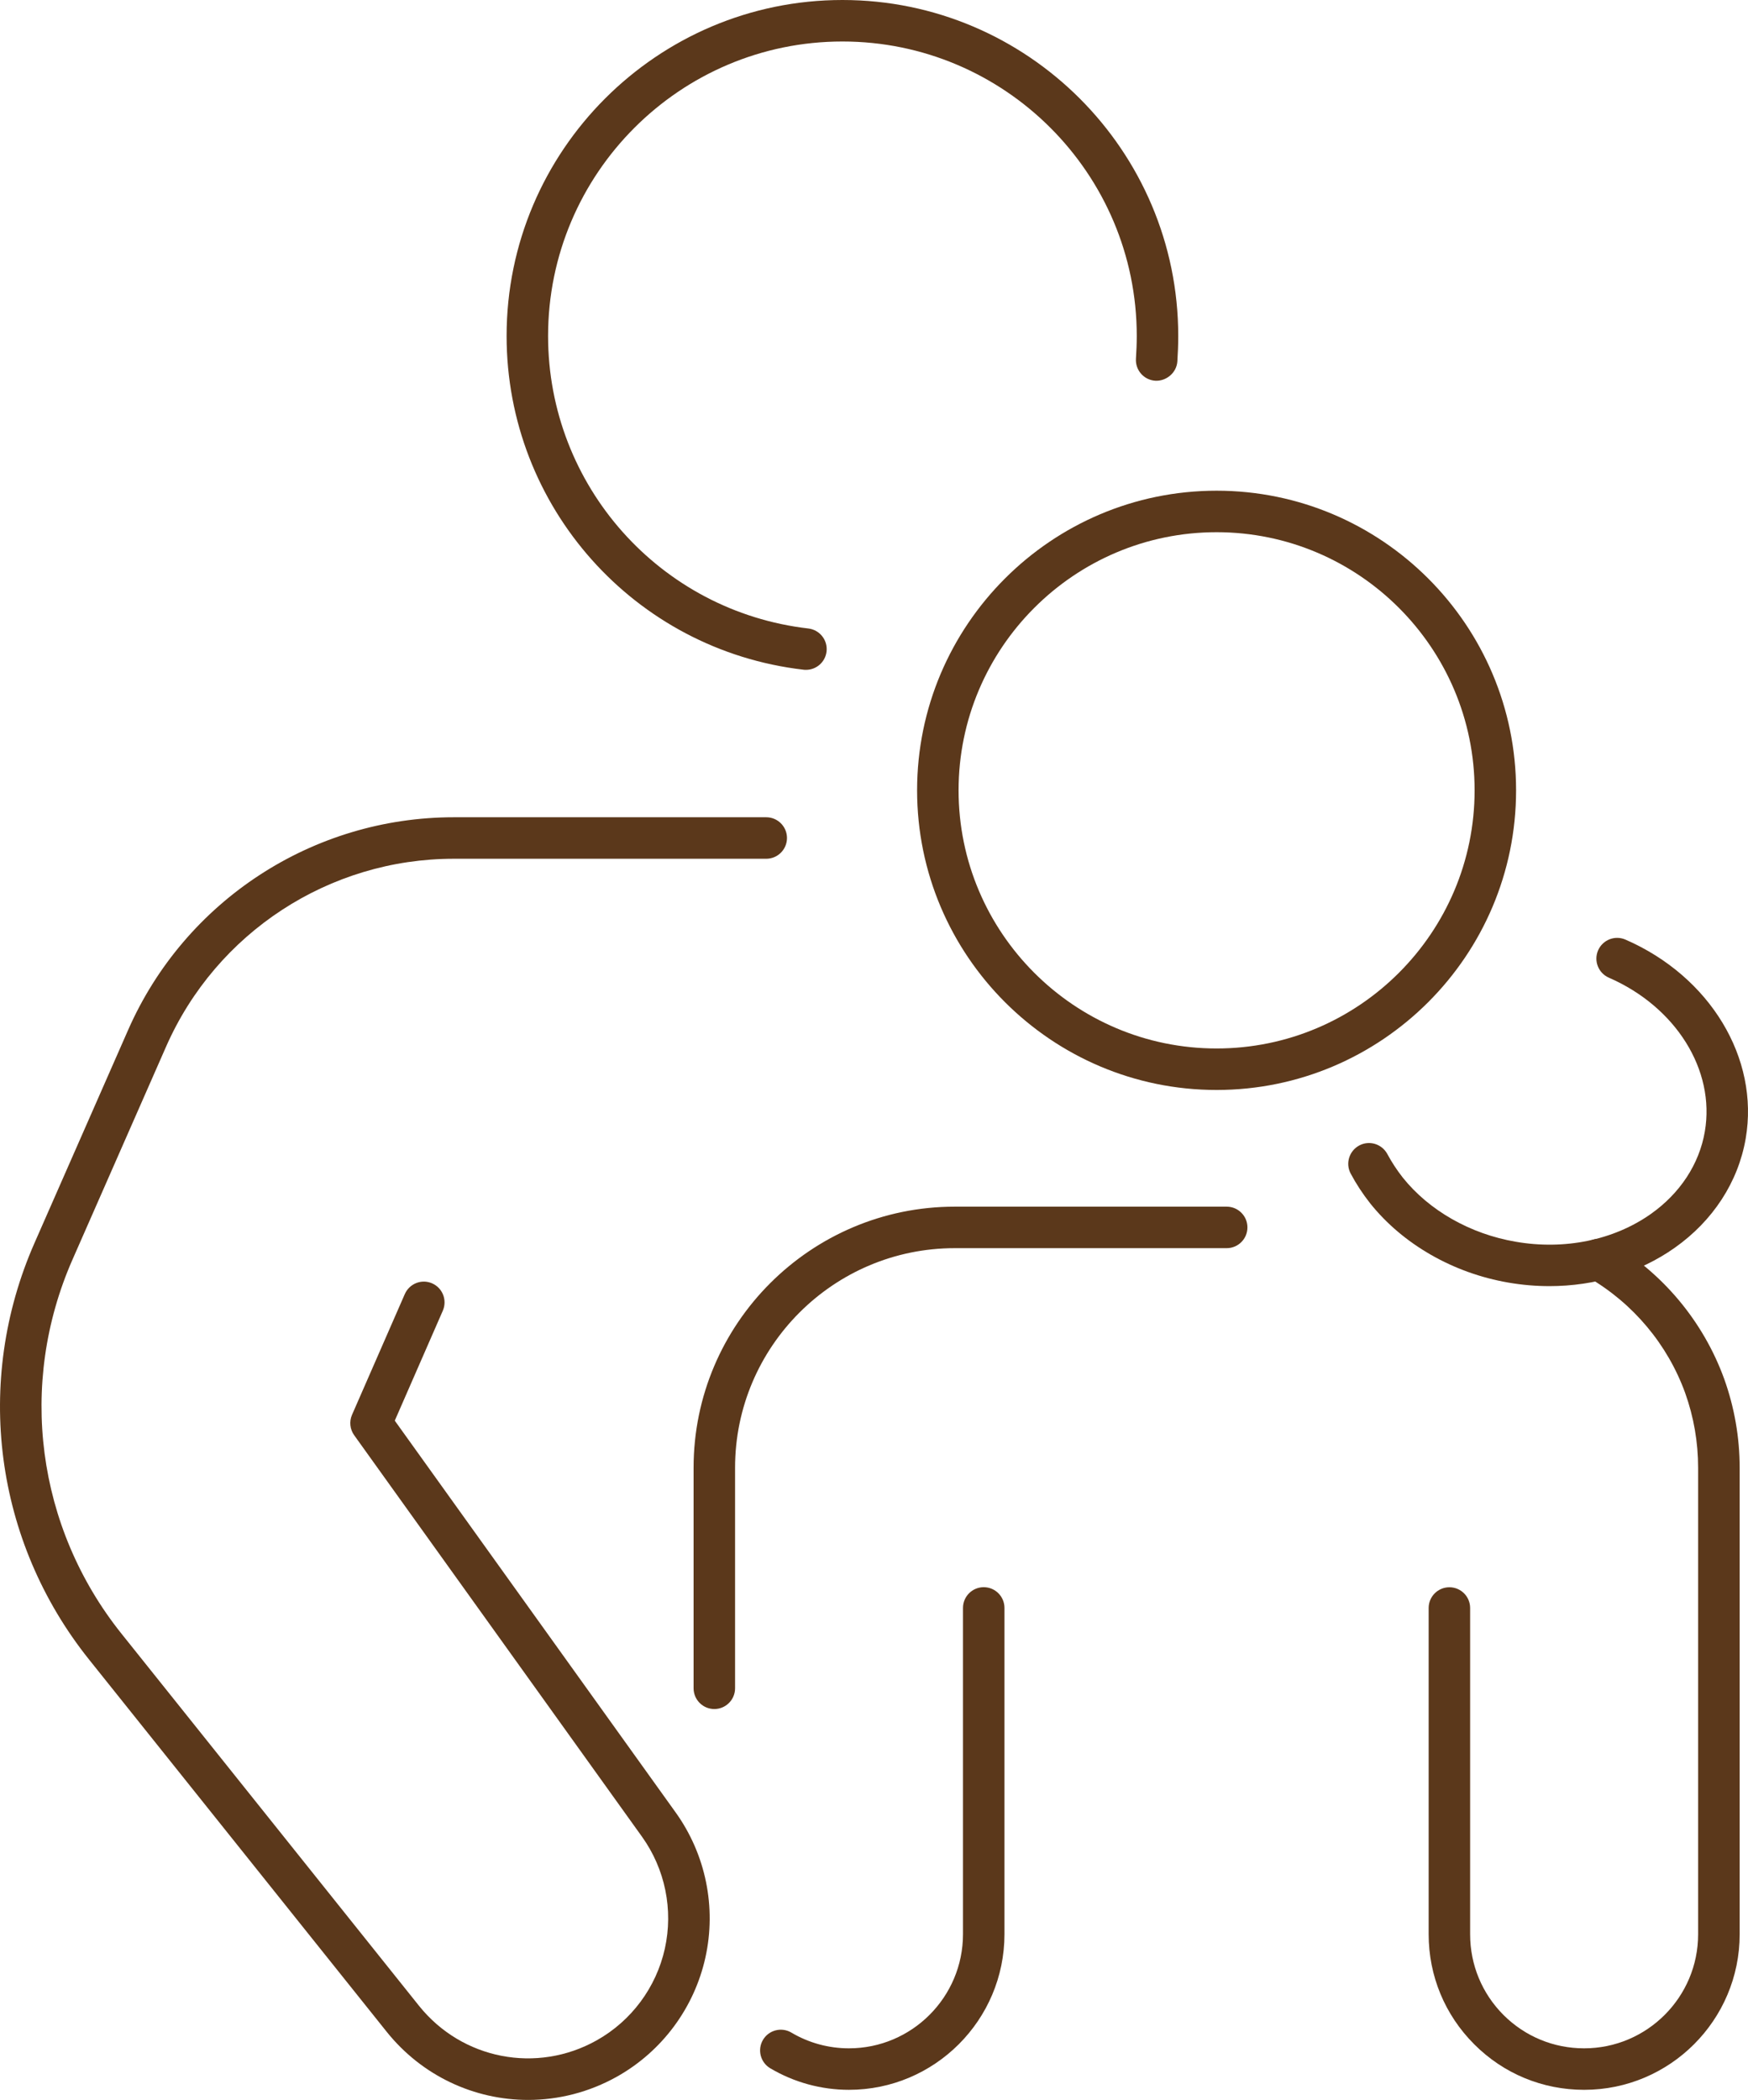
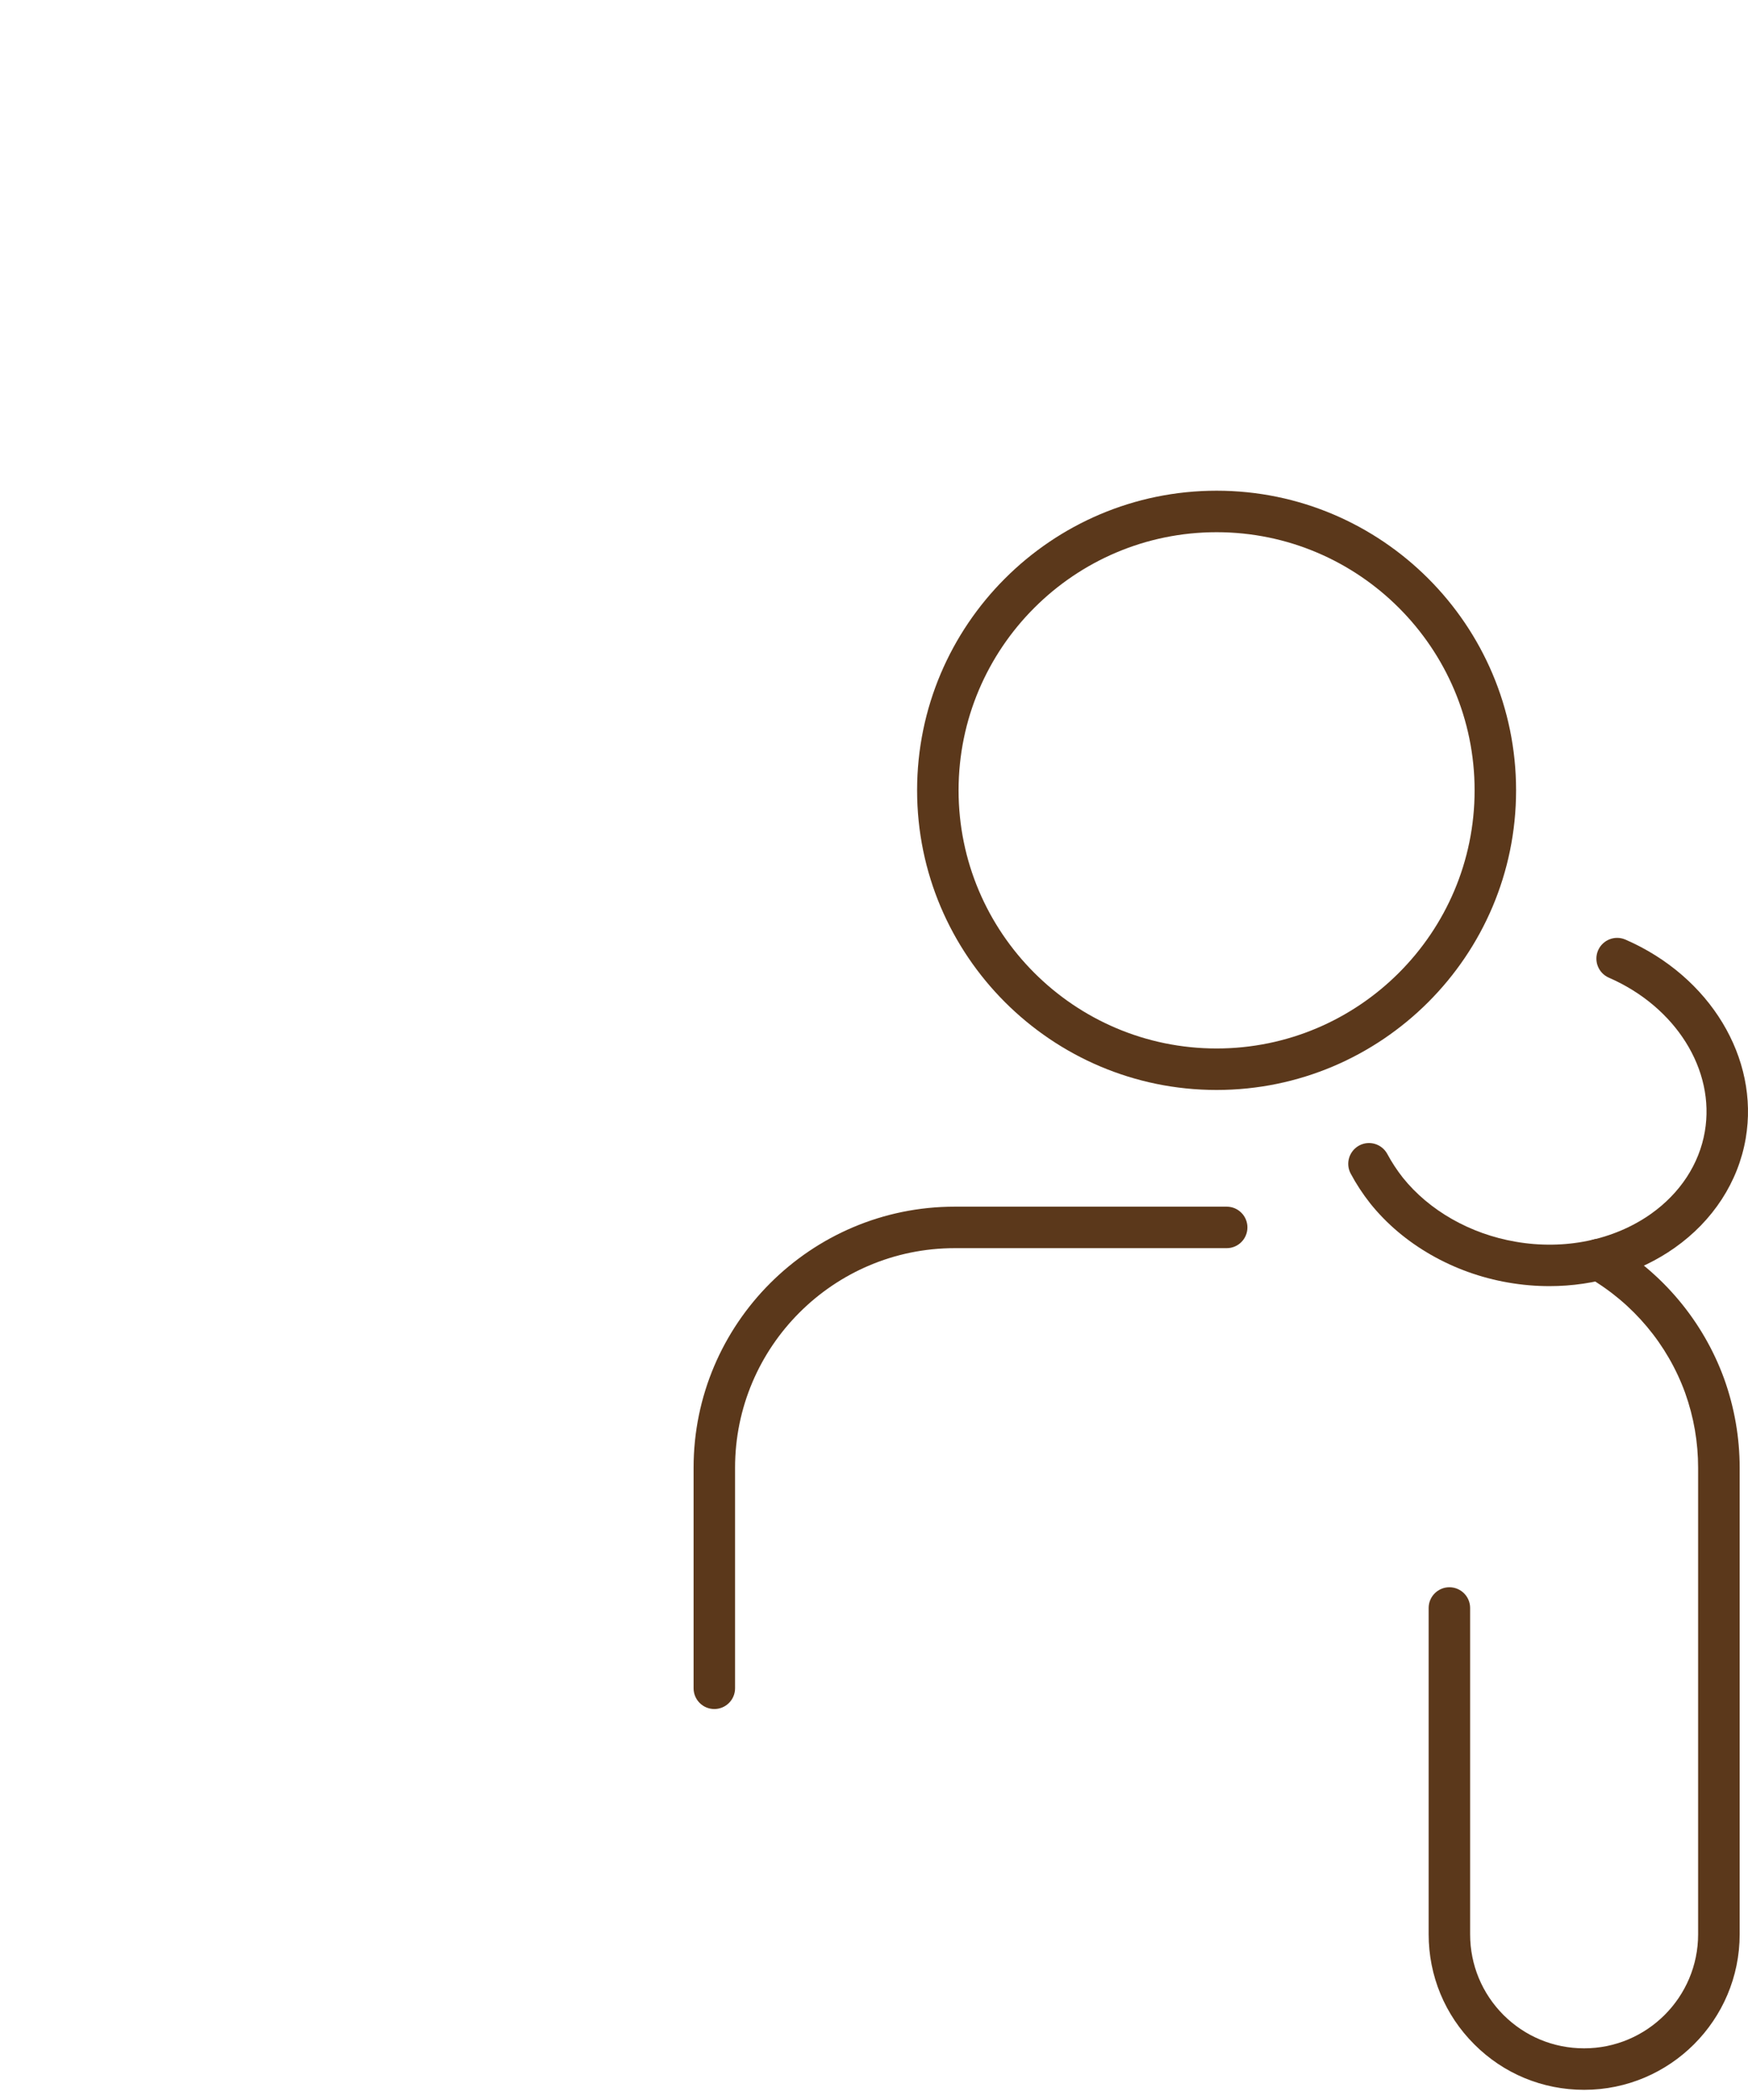
<svg xmlns="http://www.w3.org/2000/svg" id="Layer_2" viewBox="0 0 257.92 309.7">
  <defs>
    <style>.cls-1{fill:#5b381b;}</style>
  </defs>
  <g id="_ëÎÓÈ_1">
    <path class="cls-1" d="M233.74,308.21c-6.13,0-11.89-2.38-16.22-6.72-4.33-4.33-6.72-10.09-6.72-16.22v-48.12c0-1.69,1.37-3.06,3.06-3.06s3.06,1.37,3.06,3.06v48.12c0,4.5,1.75,8.72,4.92,11.9,3.18,3.17,7.4,4.92,11.9,4.92,9.27,0,16.82-7.54,16.82-16.82v-68.79c0-3.78-.64-7.49-1.91-11.04-2.59-7.15-7.66-13.2-14.27-17.04-1.46-.85-1.96-2.72-1.11-4.18.85-1.46,2.72-1.95,4.18-1.11,7.85,4.56,13.87,11.75,16.96,20.26,1.51,4.22,2.28,8.63,2.28,13.11v68.79c0,12.65-10.29,22.94-22.94,22.94Z" />
    <path class="cls-1" d="M105.4,252.05c-1.69,0-3.06-1.37-3.06-3.06v-32.52c0-21.24,17.29-38.51,38.53-38.51h40.13c1.69,0,3.06,1.37,3.06,3.06s-1.37,3.06-3.06,3.06h-40.13c-17.87,0-32.41,14.53-32.41,32.39v32.52c0,1.69-1.37,3.06-3.06,3.06Z" />
-     <path class="cls-1" d="M125.27,308.21c-4.09,0-8.11-1.1-11.62-3.18-1.45-.86-1.93-2.74-1.07-4.19.86-1.45,2.74-1.93,4.19-1.07,2.56,1.52,5.5,2.32,8.49,2.32,9.28,0,16.83-7.55,16.83-16.83v-48.12c0-1.69,1.37-3.06,3.06-3.06s3.06,1.37,3.06,3.06v48.12c0,12.65-10.3,22.95-22.95,22.95Z" />
    <path class="cls-1" d="M179.51,160.75c-24.36,0-44.19-19.82-44.19-44.19s19.82-44.19,44.19-44.19,44.19,19.82,44.19,44.19-19.82,44.19-44.19,44.19ZM179.51,78.49c-20.99,0-38.07,17.08-38.07,38.07s17.08,38.07,38.07,38.07,38.07-17.08,38.07-38.07-17.08-38.07-38.07-38.07Z" />
-     <path class="cls-1" d="M77.91,309.7c-7.89,0-15.62-3.51-20.87-10.07l-43.9-54.88C-.82,227.3-3.91,203.77,5.09,183.32l13.82-31.43c8.38-19.05,27.24-31.36,48.05-31.36h46.1c1.69,0,3.06,1.37,3.06,3.06s-1.37,3.06-3.06,3.06h-46.1c-18.38,0-35.04,10.87-42.45,27.7l-13.82,31.43c-8.07,18.35-5.3,39.48,7.22,55.14l43.9,54.88c6.35,7.93,17.38,10.08,26.24,5.11,5.11-2.87,8.78-7.8,10.05-13.53,1.27-5.73.04-11.74-3.38-16.51l-42.46-59.2c-.63-.88-.75-2.02-.32-3.01l7.79-17.81c.68-1.54,2.47-2.26,4.03-1.58,1.55.68,2.25,2.48,1.58,4.03l-7.09,16.22,41.45,57.79c4.43,6.18,6.03,13.98,4.38,21.4-1.65,7.42-6.39,13.81-13.02,17.54-4.15,2.33-8.67,3.45-13.14,3.45Z" />
    <path class="cls-1" d="M228.62,189.68c-2,0-4.02-.17-6.04-.52-8.14-1.39-15.58-5.65-20.41-11.69-1.1-1.4-2.06-2.86-2.87-4.38-.8-1.49-.24-3.34,1.25-4.15,1.49-.8,3.34-.24,4.15,1.25.65,1.21,1.41,2.37,2.28,3.48,3.89,4.86,9.96,8.32,16.65,9.46,7.22,1.26,14.49-.24,19.95-4.09,4.32-3.05,7.15-7.36,7.97-12.16,1.56-9.05-4.26-18.38-14.16-22.69-1.55-.68-2.26-2.48-1.59-4.03.68-1.55,2.47-2.26,4.03-1.59,12.49,5.43,19.79,17.5,17.75,29.34-1.1,6.4-4.82,12.13-10.48,16.12-5.23,3.69-11.74,5.65-18.49,5.65Z" />
-     <path class="cls-1" d="M118.92,98.79c-.12,0-.24,0-.36-.02-24.98-2.89-43.81-24.05-43.81-49.22C74.75,22.23,96.98,0,124.3,0s49.55,22.23,49.55,49.55c0,1.27-.05,2.51-.13,3.75-.11,1.69-1.65,2.94-3.26,2.85-1.69-.11-2.96-1.57-2.85-3.26.07-1.11.12-2.21.12-3.34,0-23.95-19.48-43.43-43.43-43.43s-43.43,19.48-43.43,43.43c0,22.06,16.51,40.61,38.4,43.14,1.68.2,2.88,1.71,2.69,3.39-.18,1.56-1.5,2.71-3.04,2.71Z" />
  </g>
</svg>